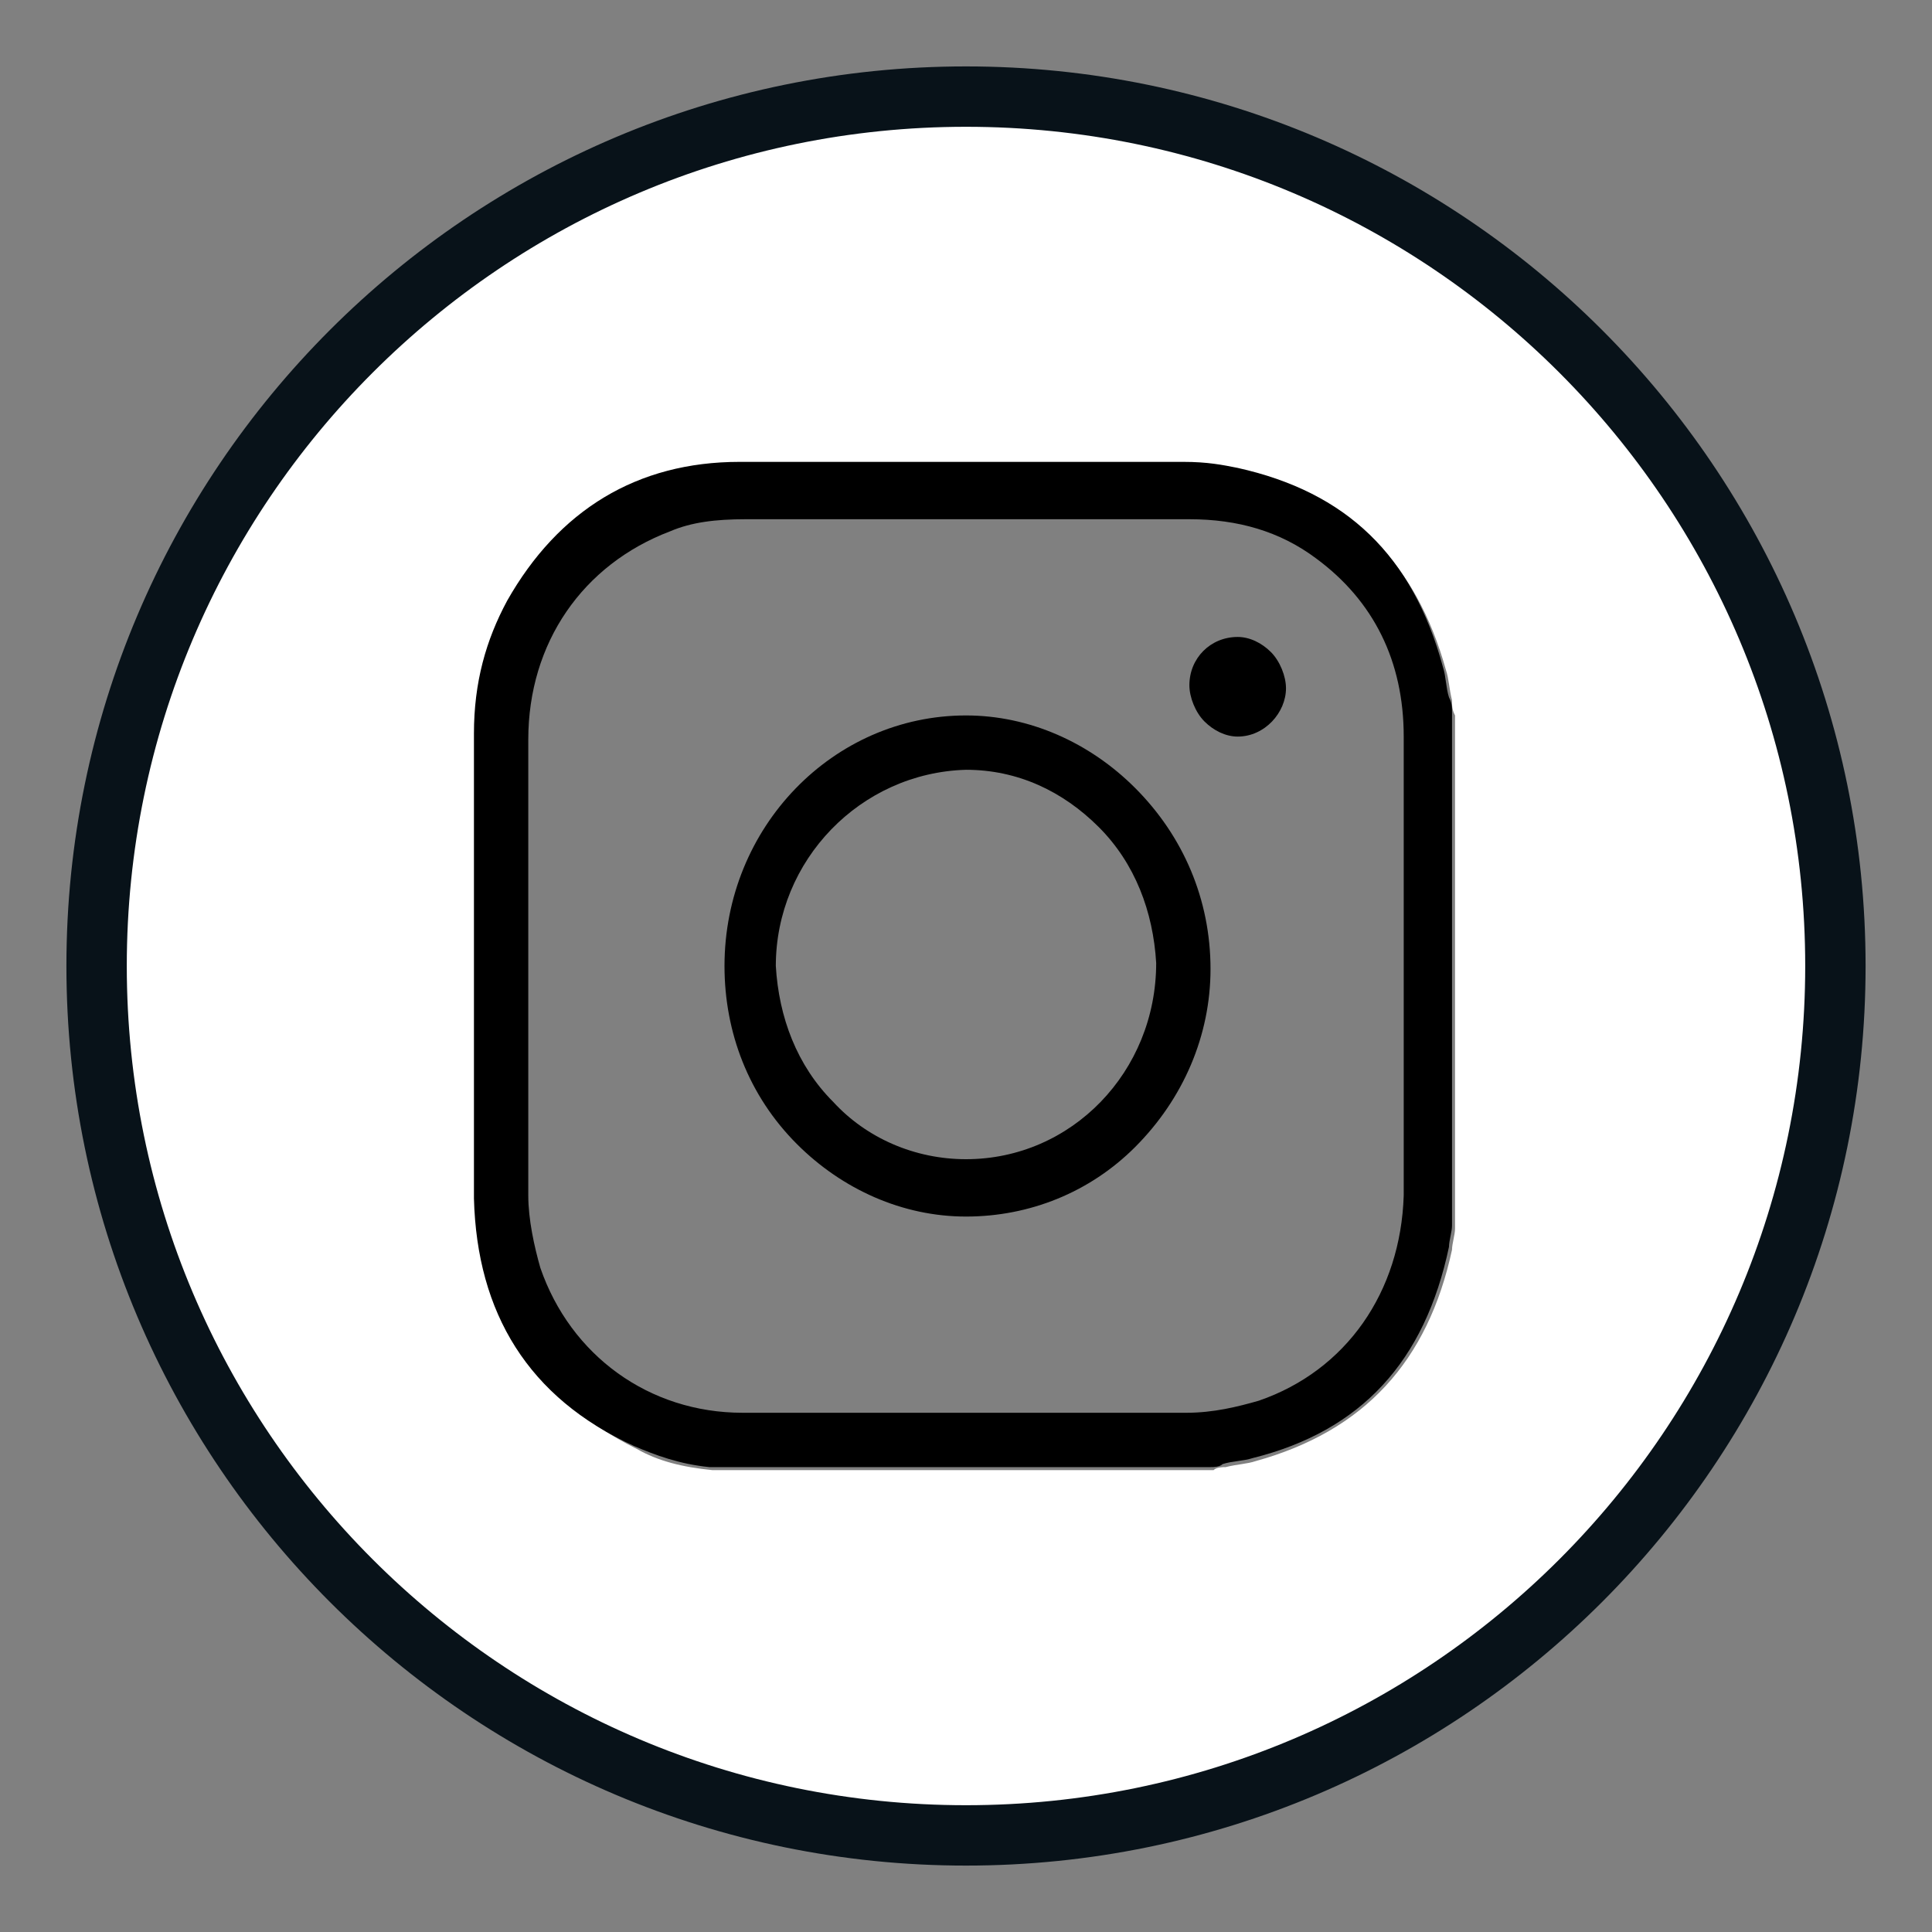
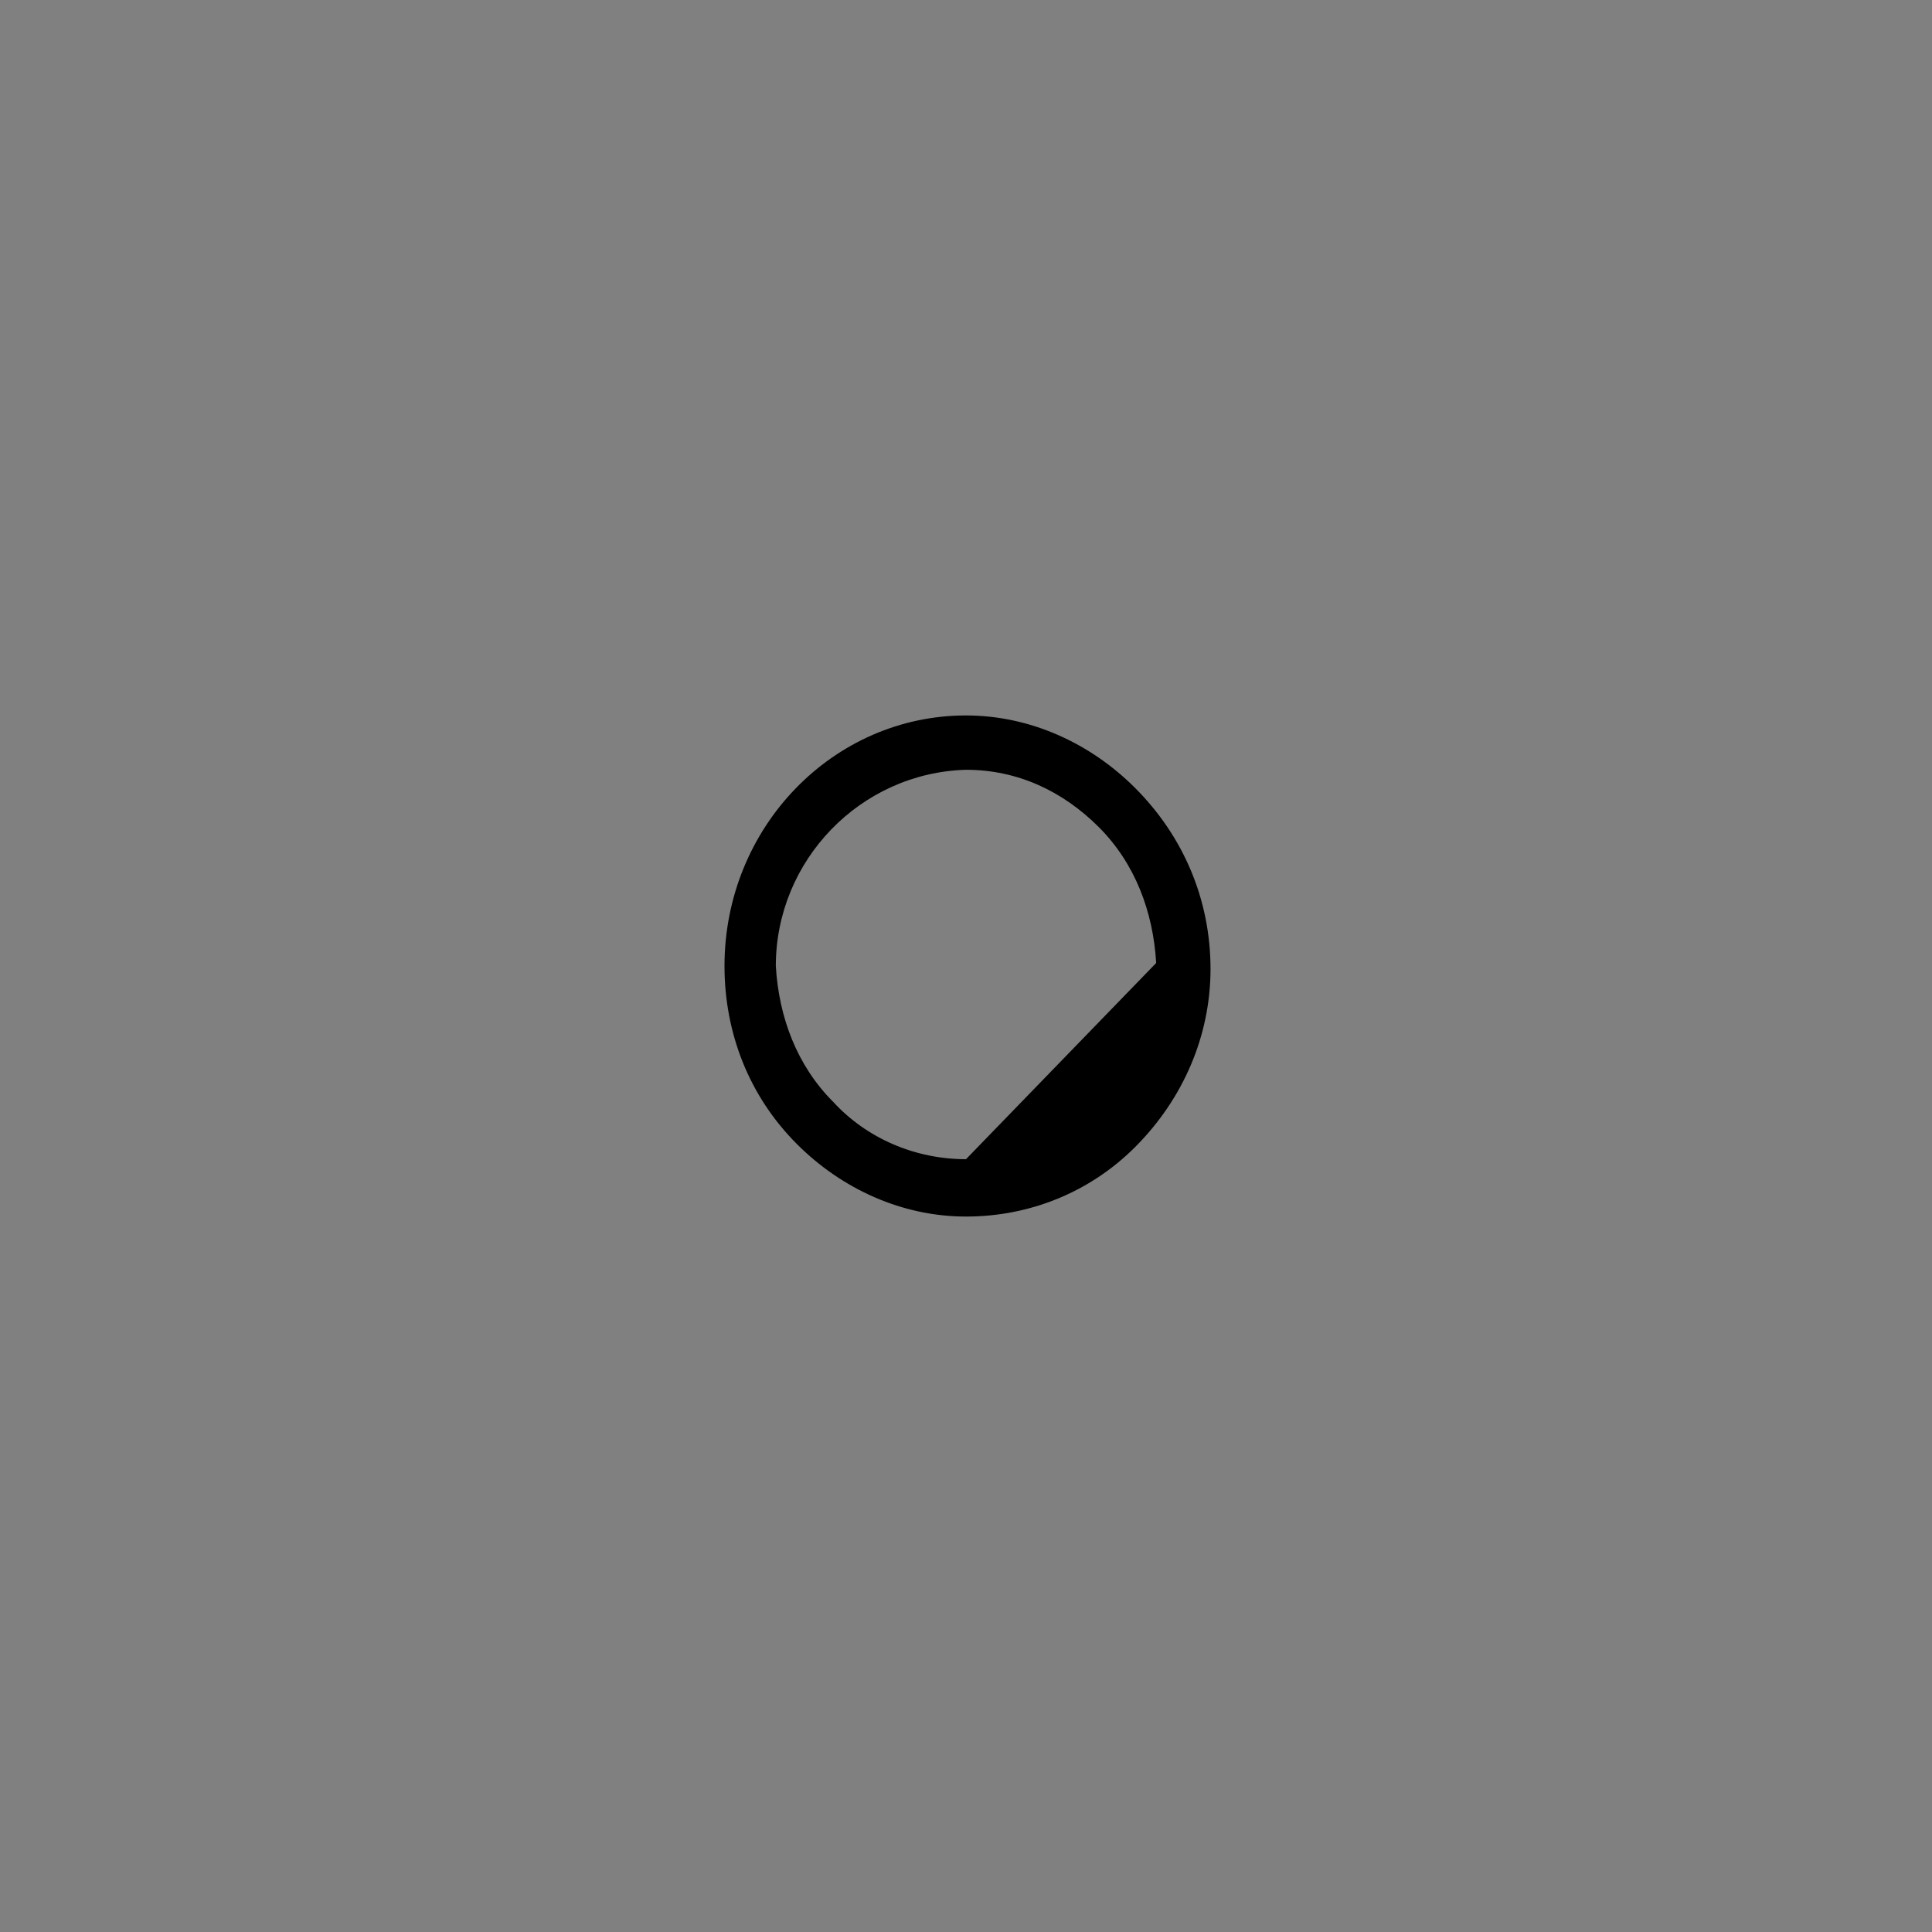
<svg xmlns="http://www.w3.org/2000/svg" version="1.1" id="Layer_1" x="0px" y="0px" viewBox="0 0 64 64" style="enable-background:new 0 0 64 64;" xml:space="preserve">
  <rect x="0" y="0" width="64" height="64" fill="#808080" stroke="none" />
  <style type="text/css">
	.st0{fill:#FFFFFF;}
	.st1{fill:none;stroke:#081219;stroke-width:2;stroke-linecap:round;stroke-linejoin:round;stroke-miterlimit:10;}
</style>
  <g>
    <g>
-       <path class="st0" d="M32,3.2C16.1,3.2,3.2,16.1,3.2,32S16.1,60.8,32,60.8S60.8,47.9,60.8,32S47.9,3.2,32,3.2z M48.2,40.4l0,0.3    c0,0.2-0.1,0.5-0.1,0.7c-0.8,3.7-2.9,6-6.5,7c-0.3,0.1-0.6,0.1-1,0.2c-0.1,0-0.3,0-0.4,0.1H23.9l0,0c-0.1,0-0.2,0-0.3,0    c-1-0.1-1.8-0.3-2.5-0.7c-3.4-1.7-5.2-4.4-5.3-8.2c-0.1-3.7,0-7.4,0-11.1c0-1.4,0-2.9,0-4.3c0-1.6,0.4-3.1,1.1-4.4    c1.7-3,4.3-4.6,7.7-4.6c4.9,0,9.9,0,14.7,0c0.7,0,1.3,0.1,1.8,0.2c3.6,0.8,5.8,3,6.8,6.6c0.1,0.3,0.1,0.6,0.2,1    c0,0.2,0,0.3,0.1,0.5V40.4z" />
-     </g>
-     <path class="st1" d="M32,3.2C16.1,3.2,3.2,16.1,3.2,32S16.1,60.8,32,60.8S60.8,47.9,60.8,32S47.9,3.2,32,3.2z" />
+       </g>
    <g>
-       <path d="M48,41.3c0-0.2,0.1-0.5,0.1-0.7l0-0.3V23.6c0-0.2,0-0.3-0.1-0.5c-0.1-0.3-0.1-0.7-0.2-1c-1-3.7-3.2-5.8-6.8-6.6    c-0.5-0.1-1-0.2-1.8-0.2c-4.8,0-9.8,0-14.7,0c-3.4,0-6,1.6-7.7,4.6c-0.7,1.3-1.1,2.7-1.1,4.4c0,1.4,0,2.9,0,4.3    c0,3.6,0,7.4,0,11.1c0.1,3.8,1.8,6.6,5.3,8.2c0.7,0.3,1.5,0.6,2.5,0.7c0.1,0,0.2,0,0.3,0l0,0h16.3c0.1,0,0.3,0,0.4-0.1    c0.3-0.1,0.7-0.1,1-0.2C45.1,47.4,47.2,45.1,48,41.3z M41.7,46.4c-0.7,0.2-1.5,0.4-2.4,0.4c-2.6,0-5.2,0-7.9,0c-2.2,0-4.5,0-6.8,0    c-3.1,0-5.7-1.9-6.7-4.8c-0.2-0.7-0.4-1.6-0.4-2.4c0-5,0-10.1,0-15.1c0-3.2,1.8-5.8,4.7-6.9c0.7-0.3,1.5-0.4,2.5-0.4l5.3,0l4.2,0    c1.7,0,3.4,0,5.2,0c0,0,0,0,0,0c1.6,0,3,0.4,4.2,1.3c1.9,1.4,2.9,3.4,2.9,5.9c0,5.1,0,10.1,0,15.2C46.4,42.8,44.6,45.4,41.7,46.4z    " />
-       <path d="M37.6,26.1c-1.5-1.5-3.5-2.4-5.6-2.4c0,0,0,0,0,0c-4.4,0-8,3.7-8,8.3c0,2.2,0.8,4.3,2.4,5.9c1.5,1.5,3.5,2.4,5.6,2.4    c0,0,0,0,0,0c2.1,0,4.1-0.8,5.6-2.3c1.6-1.6,2.5-3.7,2.5-5.9C40.1,29.8,39.2,27.7,37.6,26.1z M32,38.4C32,38.4,32,38.4,32,38.4    c-1.7,0-3.3-0.7-4.4-1.9c-1.2-1.2-1.8-2.8-1.9-4.5c0-3.5,2.8-6.4,6.3-6.5c0,0,0,0,0,0c1.7,0,3.2,0.7,4.4,1.9    c1.2,1.2,1.8,2.8,1.9,4.5C38.3,35.5,35.5,38.4,32,38.4z" />
-       <path d="M42.6,22.8c0-0.4-0.2-0.9-0.5-1.2c-0.3-0.3-0.7-0.5-1.1-0.5c0,0,0,0,0,0c-0.9,0-1.6,0.7-1.6,1.6c0,0.4,0.2,0.9,0.5,1.2    c0.3,0.3,0.7,0.5,1.1,0.5c0,0,0,0,0,0C41.9,24.4,42.6,23.6,42.6,22.8z" />
+       <path d="M37.6,26.1c-1.5-1.5-3.5-2.4-5.6-2.4c0,0,0,0,0,0c-4.4,0-8,3.7-8,8.3c0,2.2,0.8,4.3,2.4,5.9c1.5,1.5,3.5,2.4,5.6,2.4    c0,0,0,0,0,0c2.1,0,4.1-0.8,5.6-2.3c1.6-1.6,2.5-3.7,2.5-5.9C40.1,29.8,39.2,27.7,37.6,26.1z M32,38.4C32,38.4,32,38.4,32,38.4    c-1.7,0-3.3-0.7-4.4-1.9c-1.2-1.2-1.8-2.8-1.9-4.5c0-3.5,2.8-6.4,6.3-6.5c0,0,0,0,0,0c1.7,0,3.2,0.7,4.4,1.9    c1.2,1.2,1.8,2.8,1.9,4.5z" />
    </g>
  </g>
</svg>